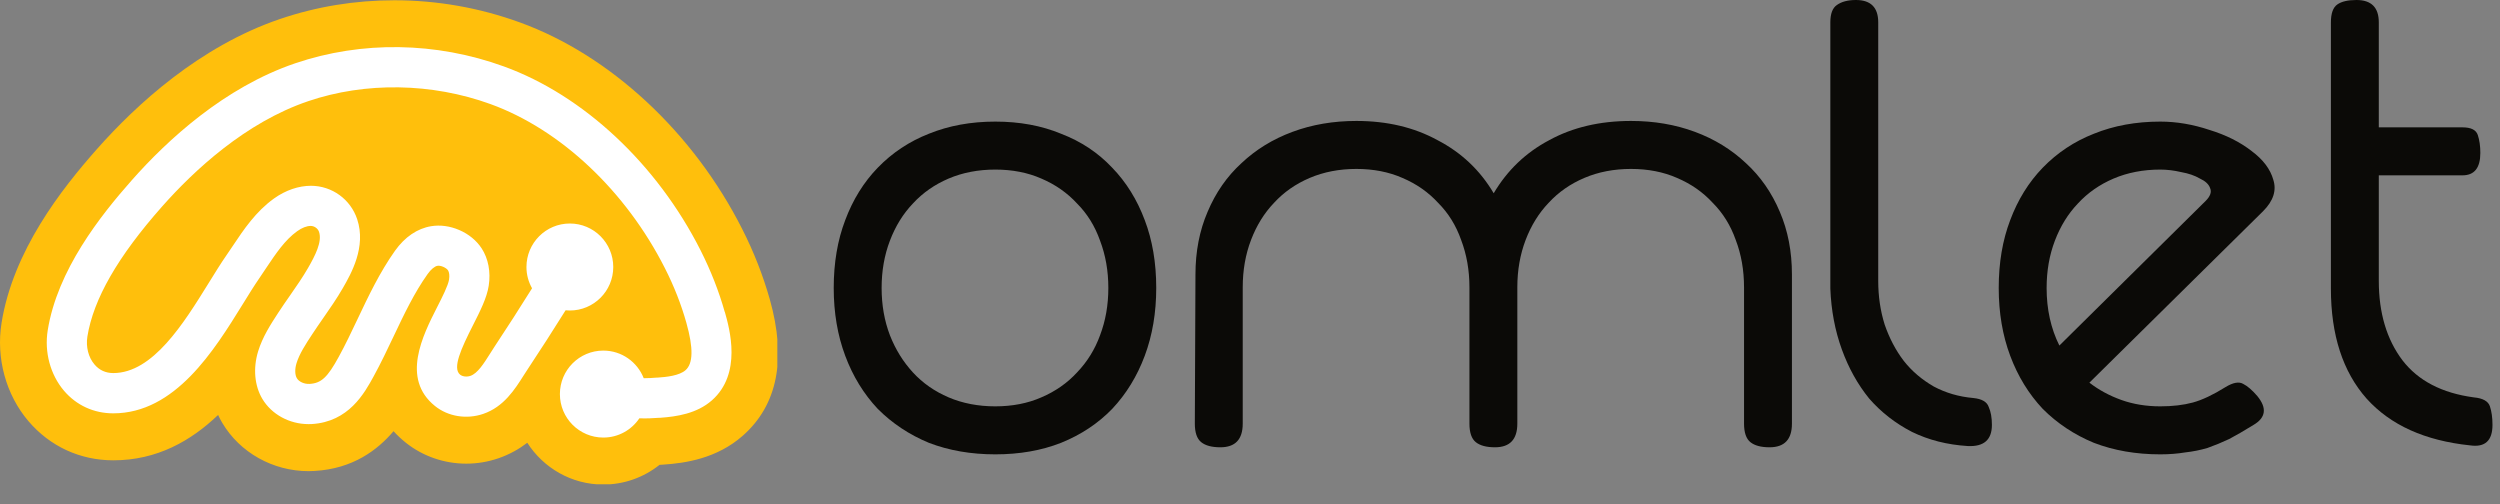
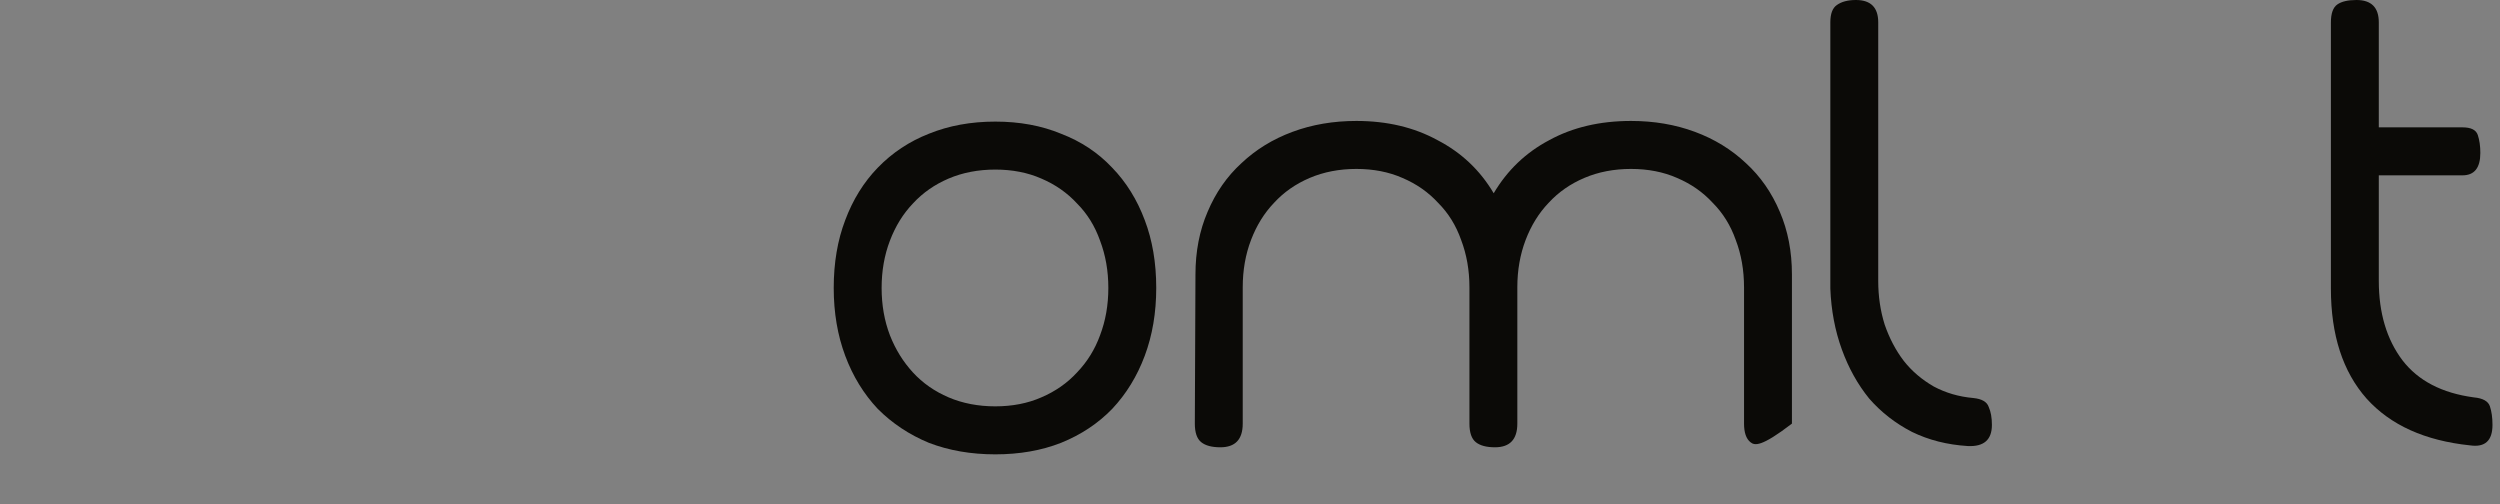
<svg xmlns="http://www.w3.org/2000/svg" width="119" height="24" viewBox="0 0 119 24" fill="none">
  <rect x="0" y="0" width="119" height="24" fill="#808080" stroke="none" />
  <g clip-path="url(#clip0_4_17)">
    <path d="M28.716 23.064C27.2 23.064 25.865 22.271 25.099 21.076C24.715 21.369 24.26 21.631 23.723 21.815C23.23 21.984 22.715 22.07 22.194 22.07C21.139 22.07 20.118 21.713 19.314 21.07C19.095 20.895 18.901 20.71 18.732 20.525C17.969 21.424 16.796 22.312 14.978 22.417C14.883 22.424 14.787 22.427 14.692 22.427C12.995 22.427 11.418 21.545 10.579 20.127C10.506 20.006 10.442 19.882 10.382 19.751C9.091 20.987 7.47 21.911 5.394 21.911C3.811 21.911 2.378 21.248 1.354 20.047C0.283 18.793 -0.194 17.047 0.073 15.375C0.623 11.935 2.928 9.001 4.616 7.094C6.478 4.988 9.501 2.204 13.335 0.902C15.073 0.312 16.901 0.013 18.77 0.013C20.808 0.013 22.82 0.367 24.746 1.067C29.05 2.628 33.008 6.307 35.331 10.906C35.888 12.002 36.326 13.129 36.644 14.254C37.445 17.101 37.01 19.283 35.354 20.742C34.117 21.831 32.607 22.048 31.577 22.115C31.577 22.115 31.441 22.124 31.393 22.127C30.643 22.726 29.705 23.064 28.716 23.064Z" fill="#FFBF0C" />
-     <path d="M34.5 14.856C34.223 13.872 33.835 12.882 33.346 11.913C31.27 7.808 27.77 4.536 23.988 3.164C20.752 1.988 17.224 1.937 14.048 3.014C10.675 4.161 7.961 6.67 6.279 8.572C4.776 10.27 2.729 12.859 2.271 15.726C2.106 16.761 2.395 17.831 3.043 18.596C3.635 19.293 4.467 19.675 5.389 19.675C8.339 19.675 10.195 16.678 11.55 14.487C11.832 14.028 12.103 13.592 12.351 13.232C12.459 13.076 12.563 12.92 12.668 12.76C13.129 12.072 13.562 11.423 14.146 11.005C14.372 10.843 14.598 10.754 14.789 10.754C14.963 10.754 15.132 10.875 15.186 11.037C15.345 11.509 14.998 12.171 14.662 12.757C14.41 13.194 14.118 13.614 13.81 14.057C13.622 14.328 13.431 14.598 13.237 14.898C12.891 15.43 12.497 16.032 12.284 16.732C12.042 17.535 12.115 18.354 12.484 18.981C12.926 19.726 13.778 20.188 14.684 20.188C14.735 20.188 14.789 20.188 14.839 20.185C16.601 20.08 17.348 18.717 17.793 17.901C18.129 17.287 18.435 16.643 18.73 16.022C19.239 14.949 19.722 13.933 20.355 13.044C20.51 12.824 20.692 12.674 20.825 12.652C20.898 12.639 21 12.659 21.102 12.703C21.203 12.748 21.286 12.808 21.327 12.869C21.384 12.958 21.404 13.123 21.375 13.308C21.33 13.589 21.057 14.133 20.812 14.611C20.122 15.968 19.083 18.019 20.704 19.325C21.327 19.828 22.208 19.972 23.002 19.701C23.981 19.366 24.506 18.535 24.929 17.866C24.992 17.764 25.056 17.662 25.123 17.567C25.733 16.649 26.334 15.71 26.922 14.77C26.988 14.777 27.058 14.78 27.125 14.78C28.266 14.78 29.191 13.853 29.191 12.71C29.191 11.566 28.266 10.639 27.125 10.639C25.984 10.639 25.059 11.566 25.059 12.71C25.059 13.079 25.157 13.423 25.326 13.722C24.741 14.659 24.143 15.592 23.536 16.506C23.463 16.614 23.393 16.729 23.32 16.844C23.031 17.302 22.732 17.777 22.389 17.892C22.22 17.949 22.017 17.927 21.902 17.834C21.521 17.529 21.953 16.586 22.516 15.477C22.853 14.812 23.174 14.181 23.263 13.601C23.365 12.942 23.244 12.311 22.926 11.821C22.678 11.445 22.309 11.142 21.858 10.948C21.419 10.76 20.959 10.697 20.523 10.767C19.865 10.875 19.271 11.279 18.803 11.935C18.075 12.961 17.535 14.101 17.014 15.2C16.718 15.825 16.438 16.414 16.127 16.981C15.59 17.965 15.291 18.242 14.735 18.274C14.483 18.287 14.229 18.172 14.131 18.003C14.035 17.841 14.029 17.567 14.115 17.287C14.248 16.85 14.547 16.388 14.855 15.92C15.027 15.659 15.202 15.404 15.38 15.149C15.698 14.691 16.028 14.219 16.321 13.71C16.712 13.028 17.443 11.757 17.001 10.432C16.686 9.486 15.803 8.846 14.805 8.843C14.22 8.843 13.6 9.05 13.043 9.448C12.176 10.069 11.597 10.932 11.089 11.693C10.99 11.843 10.888 11.993 10.787 12.139C10.51 12.537 10.23 12.993 9.932 13.474C8.749 15.382 7.281 17.758 5.392 17.758C5.03 17.758 4.728 17.621 4.499 17.35C4.207 17.009 4.083 16.512 4.159 16.022C4.445 14.238 5.605 12.216 7.713 9.833C9.242 8.104 11.693 5.826 14.668 4.817C17.392 3.89 20.555 3.941 23.346 4.954C26.683 6.164 29.789 9.088 31.652 12.77C32.087 13.627 32.43 14.503 32.672 15.369C33.009 16.567 32.996 17.302 32.631 17.621C32.338 17.879 31.734 17.946 31.305 17.974H31.264C31.067 17.99 30.847 18.003 30.641 18.003C30.339 17.232 29.592 16.688 28.718 16.688C27.576 16.688 26.651 17.615 26.651 18.758C26.651 19.901 27.576 20.828 28.718 20.828C29.433 20.828 30.062 20.465 30.434 19.911C30.771 19.927 31.102 19.905 31.391 19.886H31.432C32.198 19.831 33.168 19.691 33.886 19.057C35.329 17.787 34.729 15.652 34.503 14.85L34.5 14.856Z" fill="white" />
  </g>
  <path d="M113.231 6.062H117.213C117.619 6.062 117.862 6.183 117.943 6.427C118.024 6.671 118.064 6.955 118.064 7.28C118.064 7.991 117.781 8.346 117.213 8.346H113.231V13.372C113.231 14.895 113.606 16.154 114.356 17.149C115.106 18.124 116.24 18.713 117.76 18.916C118.186 18.956 118.439 19.098 118.52 19.342C118.601 19.586 118.642 19.88 118.642 20.225C118.642 20.977 118.287 21.302 117.578 21.2C115.43 20.977 113.788 20.236 112.653 18.977C111.519 17.697 110.951 15.951 110.951 13.737V8.346C110.951 8.26 110.951 8.011 110.951 7.3C110.951 6.995 110.951 6.628 110.951 6.628V6.062V1.066C110.951 0.64 111.053 0.355 111.255 0.213C111.458 0.071 111.762 0 112.167 0C112.876 0 113.231 0.355 113.231 1.066V6.062Z" fill="#0B0A07" />
-   <path d="M107.724 10.052L99.455 18.215C99.901 18.56 100.408 18.835 100.975 19.038C101.543 19.241 102.161 19.342 102.829 19.342C103.417 19.342 103.934 19.281 104.38 19.16C104.826 19.038 105.342 18.794 105.93 18.428C106.295 18.205 106.579 18.154 106.781 18.276C106.984 18.378 107.207 18.571 107.45 18.855C107.916 19.424 107.855 19.88 107.268 20.226C106.842 20.49 106.457 20.713 106.112 20.896C105.768 21.058 105.423 21.2 105.079 21.322C104.734 21.424 104.38 21.495 104.015 21.535C103.65 21.596 103.255 21.627 102.829 21.627C101.674 21.627 100.621 21.444 99.668 21.078C98.736 20.693 97.925 20.154 97.236 19.464C96.567 18.753 96.051 17.911 95.686 16.936C95.321 15.961 95.139 14.885 95.139 13.707C95.139 12.509 95.321 11.433 95.686 10.478C96.051 9.504 96.567 8.671 97.236 7.981C97.925 7.27 98.736 6.732 99.668 6.366C100.621 5.98 101.674 5.788 102.829 5.788C103.6 5.788 104.38 5.92 105.17 6.184C105.96 6.427 106.629 6.762 107.176 7.189C107.724 7.595 108.068 8.052 108.21 8.559C108.372 9.067 108.21 9.565 107.724 10.052ZM104.988 9.565C105.211 9.341 105.282 9.138 105.201 8.955C105.14 8.773 104.978 8.62 104.714 8.498C104.471 8.356 104.177 8.255 103.833 8.194C103.488 8.113 103.154 8.072 102.829 8.072C102.019 8.072 101.279 8.214 100.61 8.498C99.942 8.783 99.374 9.179 98.908 9.686C98.442 10.174 98.077 10.763 97.814 11.453C97.55 12.143 97.419 12.895 97.419 13.707C97.419 14.723 97.621 15.636 98.026 16.448L104.988 9.565Z" fill="#0B0A07" />
  <path d="M89.404 13.372C89.404 14.103 89.505 14.793 89.708 15.443C89.931 16.093 90.234 16.672 90.62 17.179C91.005 17.667 91.481 18.073 92.048 18.398C92.616 18.702 93.244 18.885 93.933 18.946C94.338 18.987 94.582 19.129 94.663 19.372C94.764 19.596 94.815 19.88 94.815 20.225C94.815 20.936 94.43 21.271 93.659 21.231C92.687 21.17 91.805 20.946 91.015 20.561C90.224 20.154 89.546 19.626 88.978 18.977C88.431 18.306 87.995 17.525 87.671 16.631C87.347 15.738 87.164 14.773 87.124 13.737V1.066C87.124 0.66 87.225 0.386 87.428 0.244C87.651 0.081 87.955 0 88.34 0C89.049 0 89.404 0.355 89.404 1.066V13.372Z" fill="#0B0A07" />
-   <path d="M59.154 20.164C59.154 20.916 58.799 21.291 58.09 21.291C57.684 21.291 57.38 21.21 57.178 21.048C56.975 20.885 56.874 20.591 56.874 20.164L56.904 13.067C56.904 11.971 57.097 10.976 57.482 10.082C57.867 9.168 58.404 8.397 59.093 7.767C59.782 7.117 60.592 6.62 61.525 6.275C62.457 5.929 63.47 5.757 64.564 5.757C66.024 5.757 67.31 6.061 68.425 6.671C69.56 7.26 70.452 8.102 71.1 9.199C71.749 8.102 72.63 7.26 73.745 6.671C74.859 6.061 76.156 5.757 77.636 5.757C78.73 5.757 79.743 5.929 80.676 6.275C81.608 6.62 82.418 7.117 83.108 7.767C83.796 8.397 84.334 9.168 84.719 10.082C85.104 10.976 85.296 11.971 85.296 13.067V20.164C85.296 20.916 84.942 21.291 84.232 21.291C83.827 21.291 83.523 21.21 83.32 21.048C83.118 20.885 83.016 20.591 83.016 20.164V13.676C83.016 12.864 82.885 12.113 82.621 11.422C82.378 10.732 82.013 10.143 81.527 9.656C81.061 9.148 80.493 8.752 79.824 8.468C79.176 8.184 78.446 8.041 77.636 8.041C76.825 8.041 76.085 8.184 75.417 8.468C74.748 8.752 74.18 9.148 73.714 9.656C73.248 10.143 72.883 10.732 72.62 11.422C72.357 12.113 72.225 12.864 72.225 13.676V20.164C72.225 20.916 71.87 21.291 71.161 21.291C70.756 21.291 70.452 21.21 70.249 21.048C70.046 20.885 69.945 20.591 69.945 20.164V13.676C69.945 12.864 69.813 12.113 69.55 11.422C69.307 10.732 68.942 10.143 68.455 9.656C67.989 9.148 67.422 8.752 66.753 8.468C66.105 8.184 65.375 8.041 64.564 8.041C63.754 8.041 63.014 8.184 62.345 8.468C61.677 8.752 61.109 9.148 60.643 9.656C60.177 10.143 59.812 10.732 59.549 11.422C59.285 12.113 59.154 12.864 59.154 13.676V20.164Z" fill="#0B0A07" />
+   <path d="M59.154 20.164C59.154 20.916 58.799 21.291 58.09 21.291C57.684 21.291 57.38 21.21 57.178 21.048C56.975 20.885 56.874 20.591 56.874 20.164L56.904 13.067C56.904 11.971 57.097 10.976 57.482 10.082C57.867 9.168 58.404 8.397 59.093 7.767C59.782 7.117 60.592 6.62 61.525 6.275C62.457 5.929 63.47 5.757 64.564 5.757C66.024 5.757 67.31 6.061 68.425 6.671C69.56 7.26 70.452 8.102 71.1 9.199C71.749 8.102 72.63 7.26 73.745 6.671C74.859 6.061 76.156 5.757 77.636 5.757C78.73 5.757 79.743 5.929 80.676 6.275C81.608 6.62 82.418 7.117 83.108 7.767C83.796 8.397 84.334 9.168 84.719 10.082C85.104 10.976 85.296 11.971 85.296 13.067V20.164C83.827 21.291 83.523 21.21 83.32 21.048C83.118 20.885 83.016 20.591 83.016 20.164V13.676C83.016 12.864 82.885 12.113 82.621 11.422C82.378 10.732 82.013 10.143 81.527 9.656C81.061 9.148 80.493 8.752 79.824 8.468C79.176 8.184 78.446 8.041 77.636 8.041C76.825 8.041 76.085 8.184 75.417 8.468C74.748 8.752 74.18 9.148 73.714 9.656C73.248 10.143 72.883 10.732 72.62 11.422C72.357 12.113 72.225 12.864 72.225 13.676V20.164C72.225 20.916 71.87 21.291 71.161 21.291C70.756 21.291 70.452 21.21 70.249 21.048C70.046 20.885 69.945 20.591 69.945 20.164V13.676C69.945 12.864 69.813 12.113 69.55 11.422C69.307 10.732 68.942 10.143 68.455 9.656C67.989 9.148 67.422 8.752 66.753 8.468C66.105 8.184 65.375 8.041 64.564 8.041C63.754 8.041 63.014 8.184 62.345 8.468C61.677 8.752 61.109 9.148 60.643 9.656C60.177 10.143 59.812 10.732 59.549 11.422C59.285 12.113 59.154 12.864 59.154 13.676V20.164Z" fill="#0B0A07" />
  <path d="M41.965 13.707C41.965 14.519 42.097 15.271 42.361 15.961C42.624 16.631 42.989 17.22 43.455 17.728C43.921 18.235 44.489 18.631 45.157 18.916C45.826 19.2 46.566 19.342 47.376 19.342C48.187 19.342 48.916 19.2 49.565 18.916C50.234 18.631 50.801 18.235 51.267 17.728C51.754 17.22 52.118 16.631 52.362 15.961C52.625 15.271 52.757 14.519 52.757 13.707C52.757 12.895 52.625 12.143 52.362 11.453C52.118 10.763 51.754 10.174 51.267 9.686C50.801 9.179 50.234 8.783 49.565 8.498C48.916 8.214 48.187 8.072 47.376 8.072C46.566 8.072 45.826 8.214 45.157 8.498C44.489 8.783 43.921 9.179 43.455 9.686C42.989 10.174 42.624 10.763 42.361 11.453C42.097 12.143 41.965 12.895 41.965 13.707ZM39.685 13.707C39.685 12.509 39.868 11.433 40.233 10.478C40.597 9.504 41.114 8.671 41.783 7.981C42.472 7.27 43.283 6.732 44.215 6.366C45.167 5.98 46.221 5.788 47.376 5.788C48.532 5.788 49.575 5.98 50.507 6.366C51.46 6.732 52.27 7.27 52.939 7.981C53.608 8.671 54.125 9.504 54.49 10.478C54.854 11.433 55.037 12.509 55.037 13.707C55.037 14.885 54.854 15.961 54.49 16.936C54.125 17.911 53.608 18.753 52.939 19.464C52.27 20.154 51.46 20.693 50.507 21.078C49.575 21.444 48.532 21.627 47.376 21.627C46.221 21.627 45.167 21.444 44.215 21.078C43.283 20.693 42.472 20.154 41.783 19.464C41.114 18.753 40.597 17.911 40.233 16.936C39.868 15.961 39.685 14.885 39.685 13.707Z" fill="#0B0A07" />
  <defs>
    <clipPath id="clip0_4_17">
-       <rect width="37.001" height="23.052" fill="white" />
-     </clipPath>
+       </clipPath>
  </defs>
</svg>